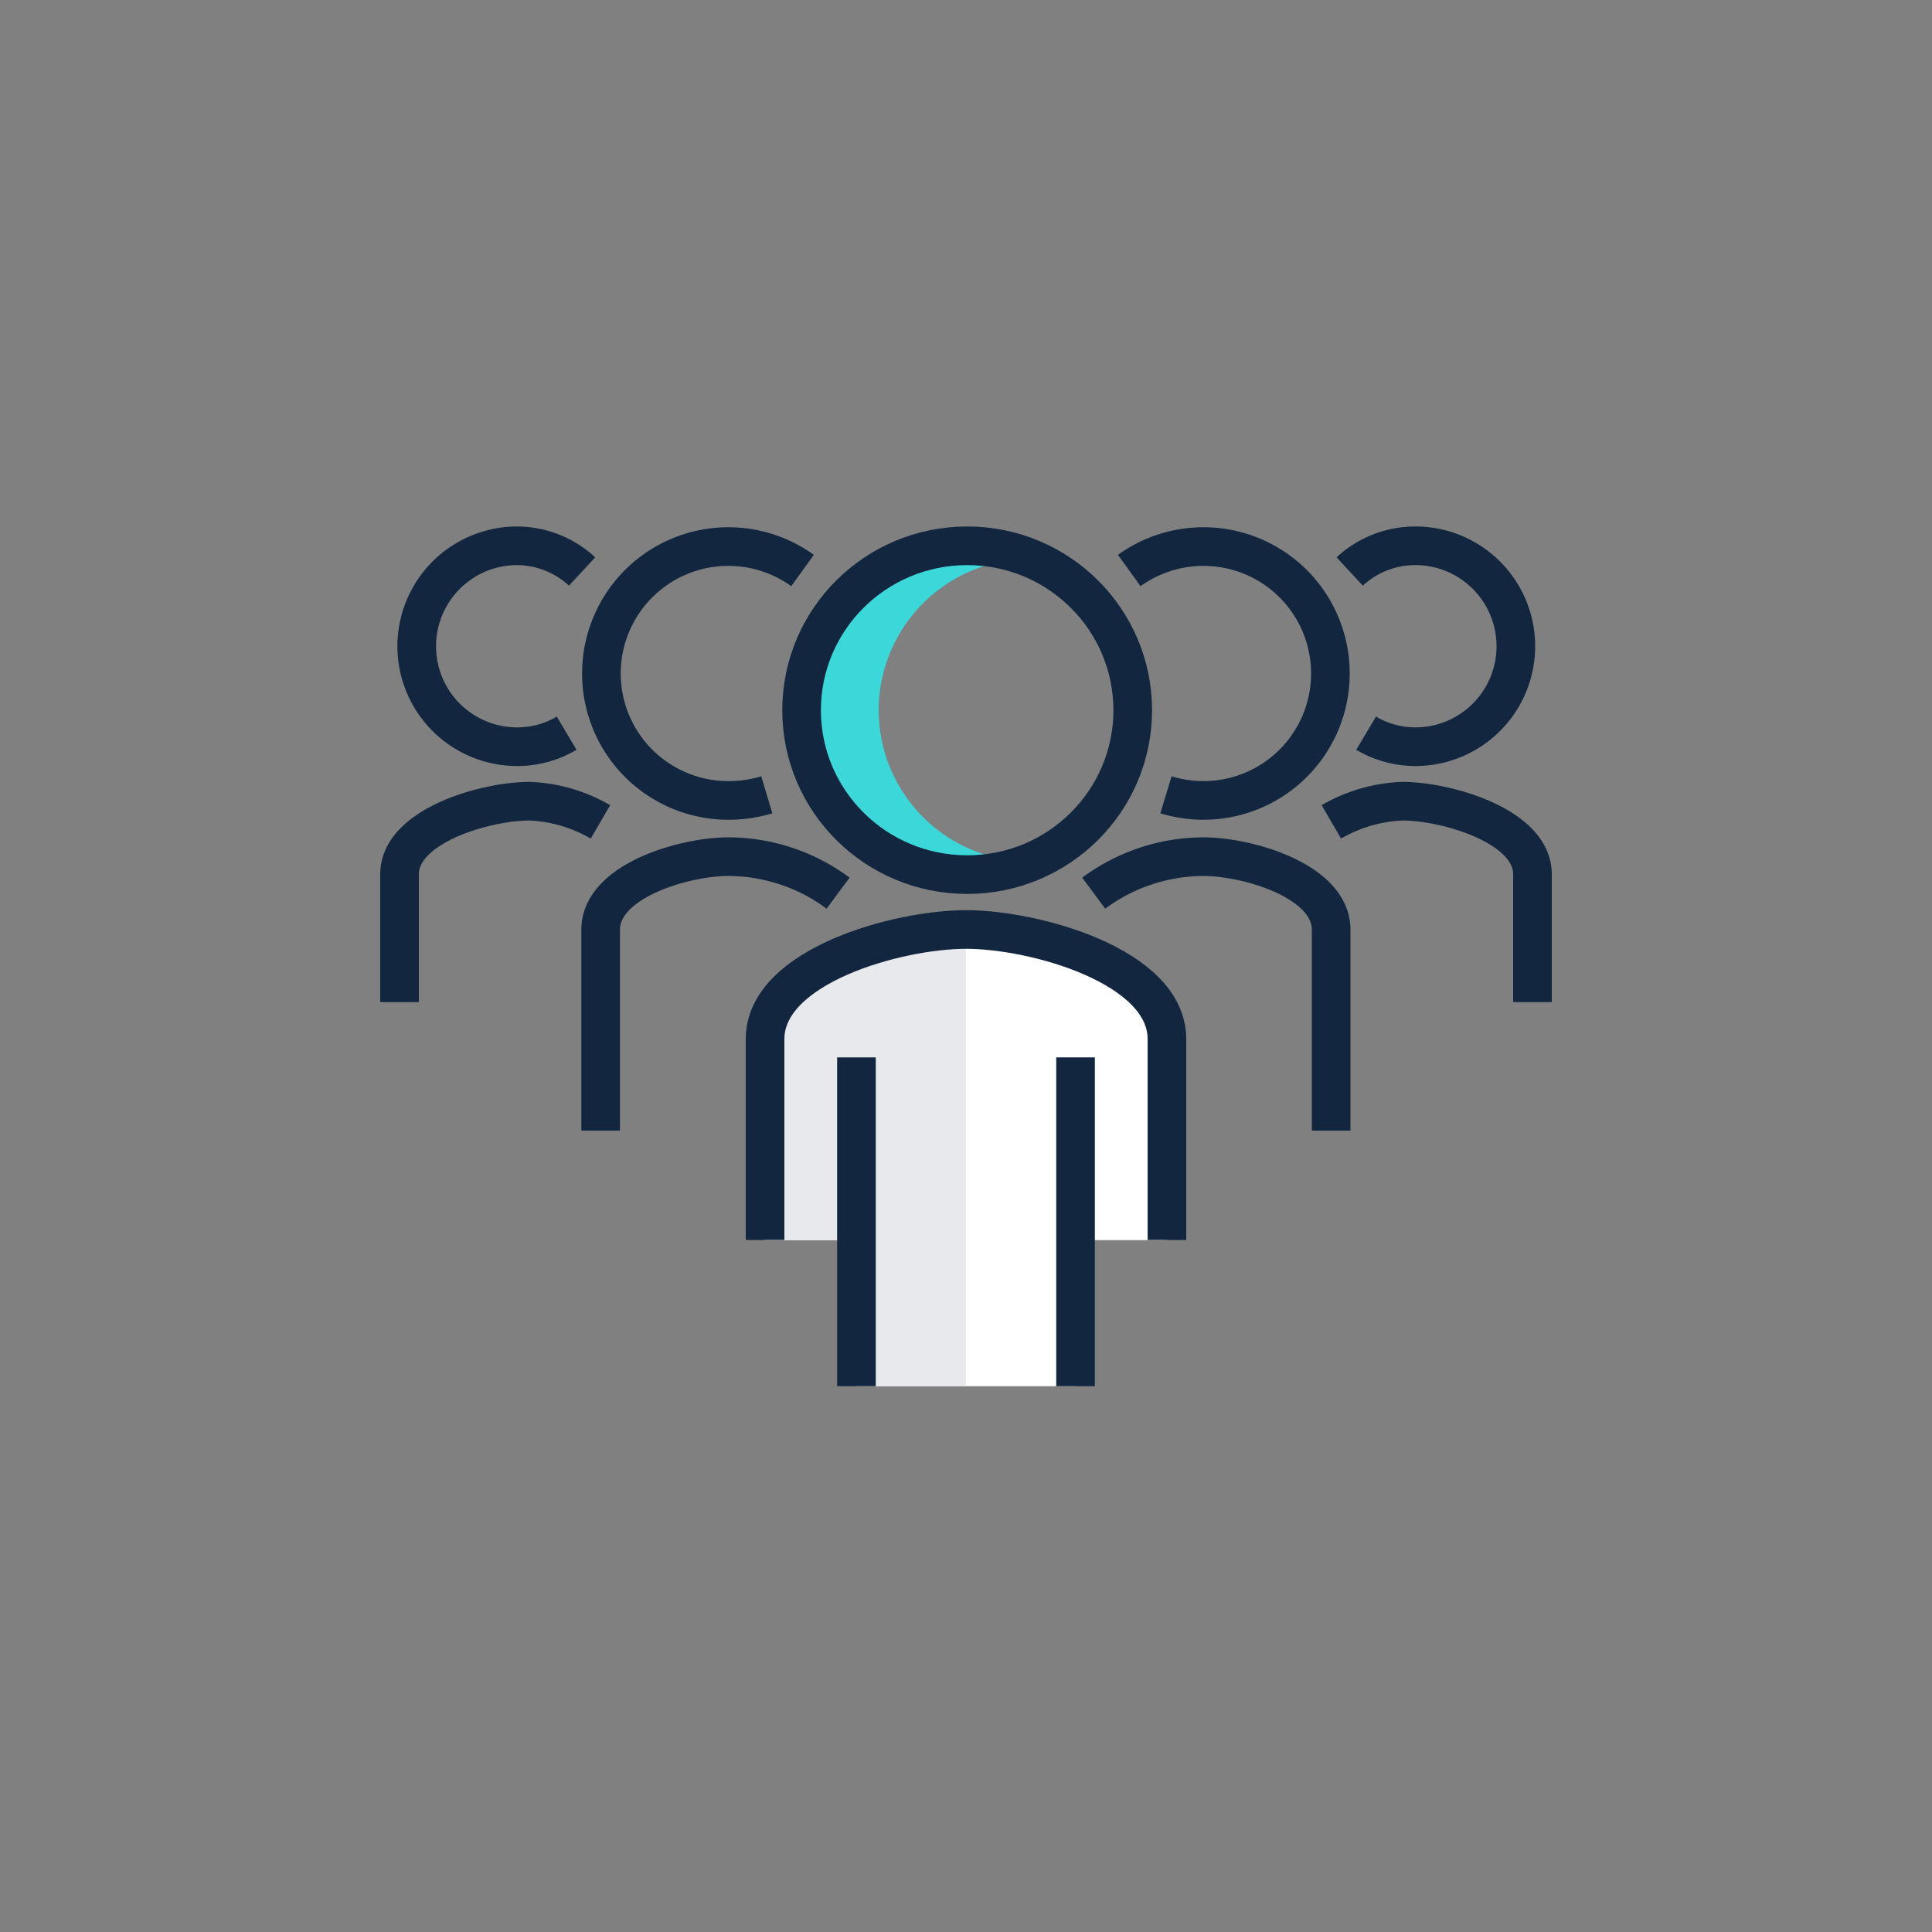
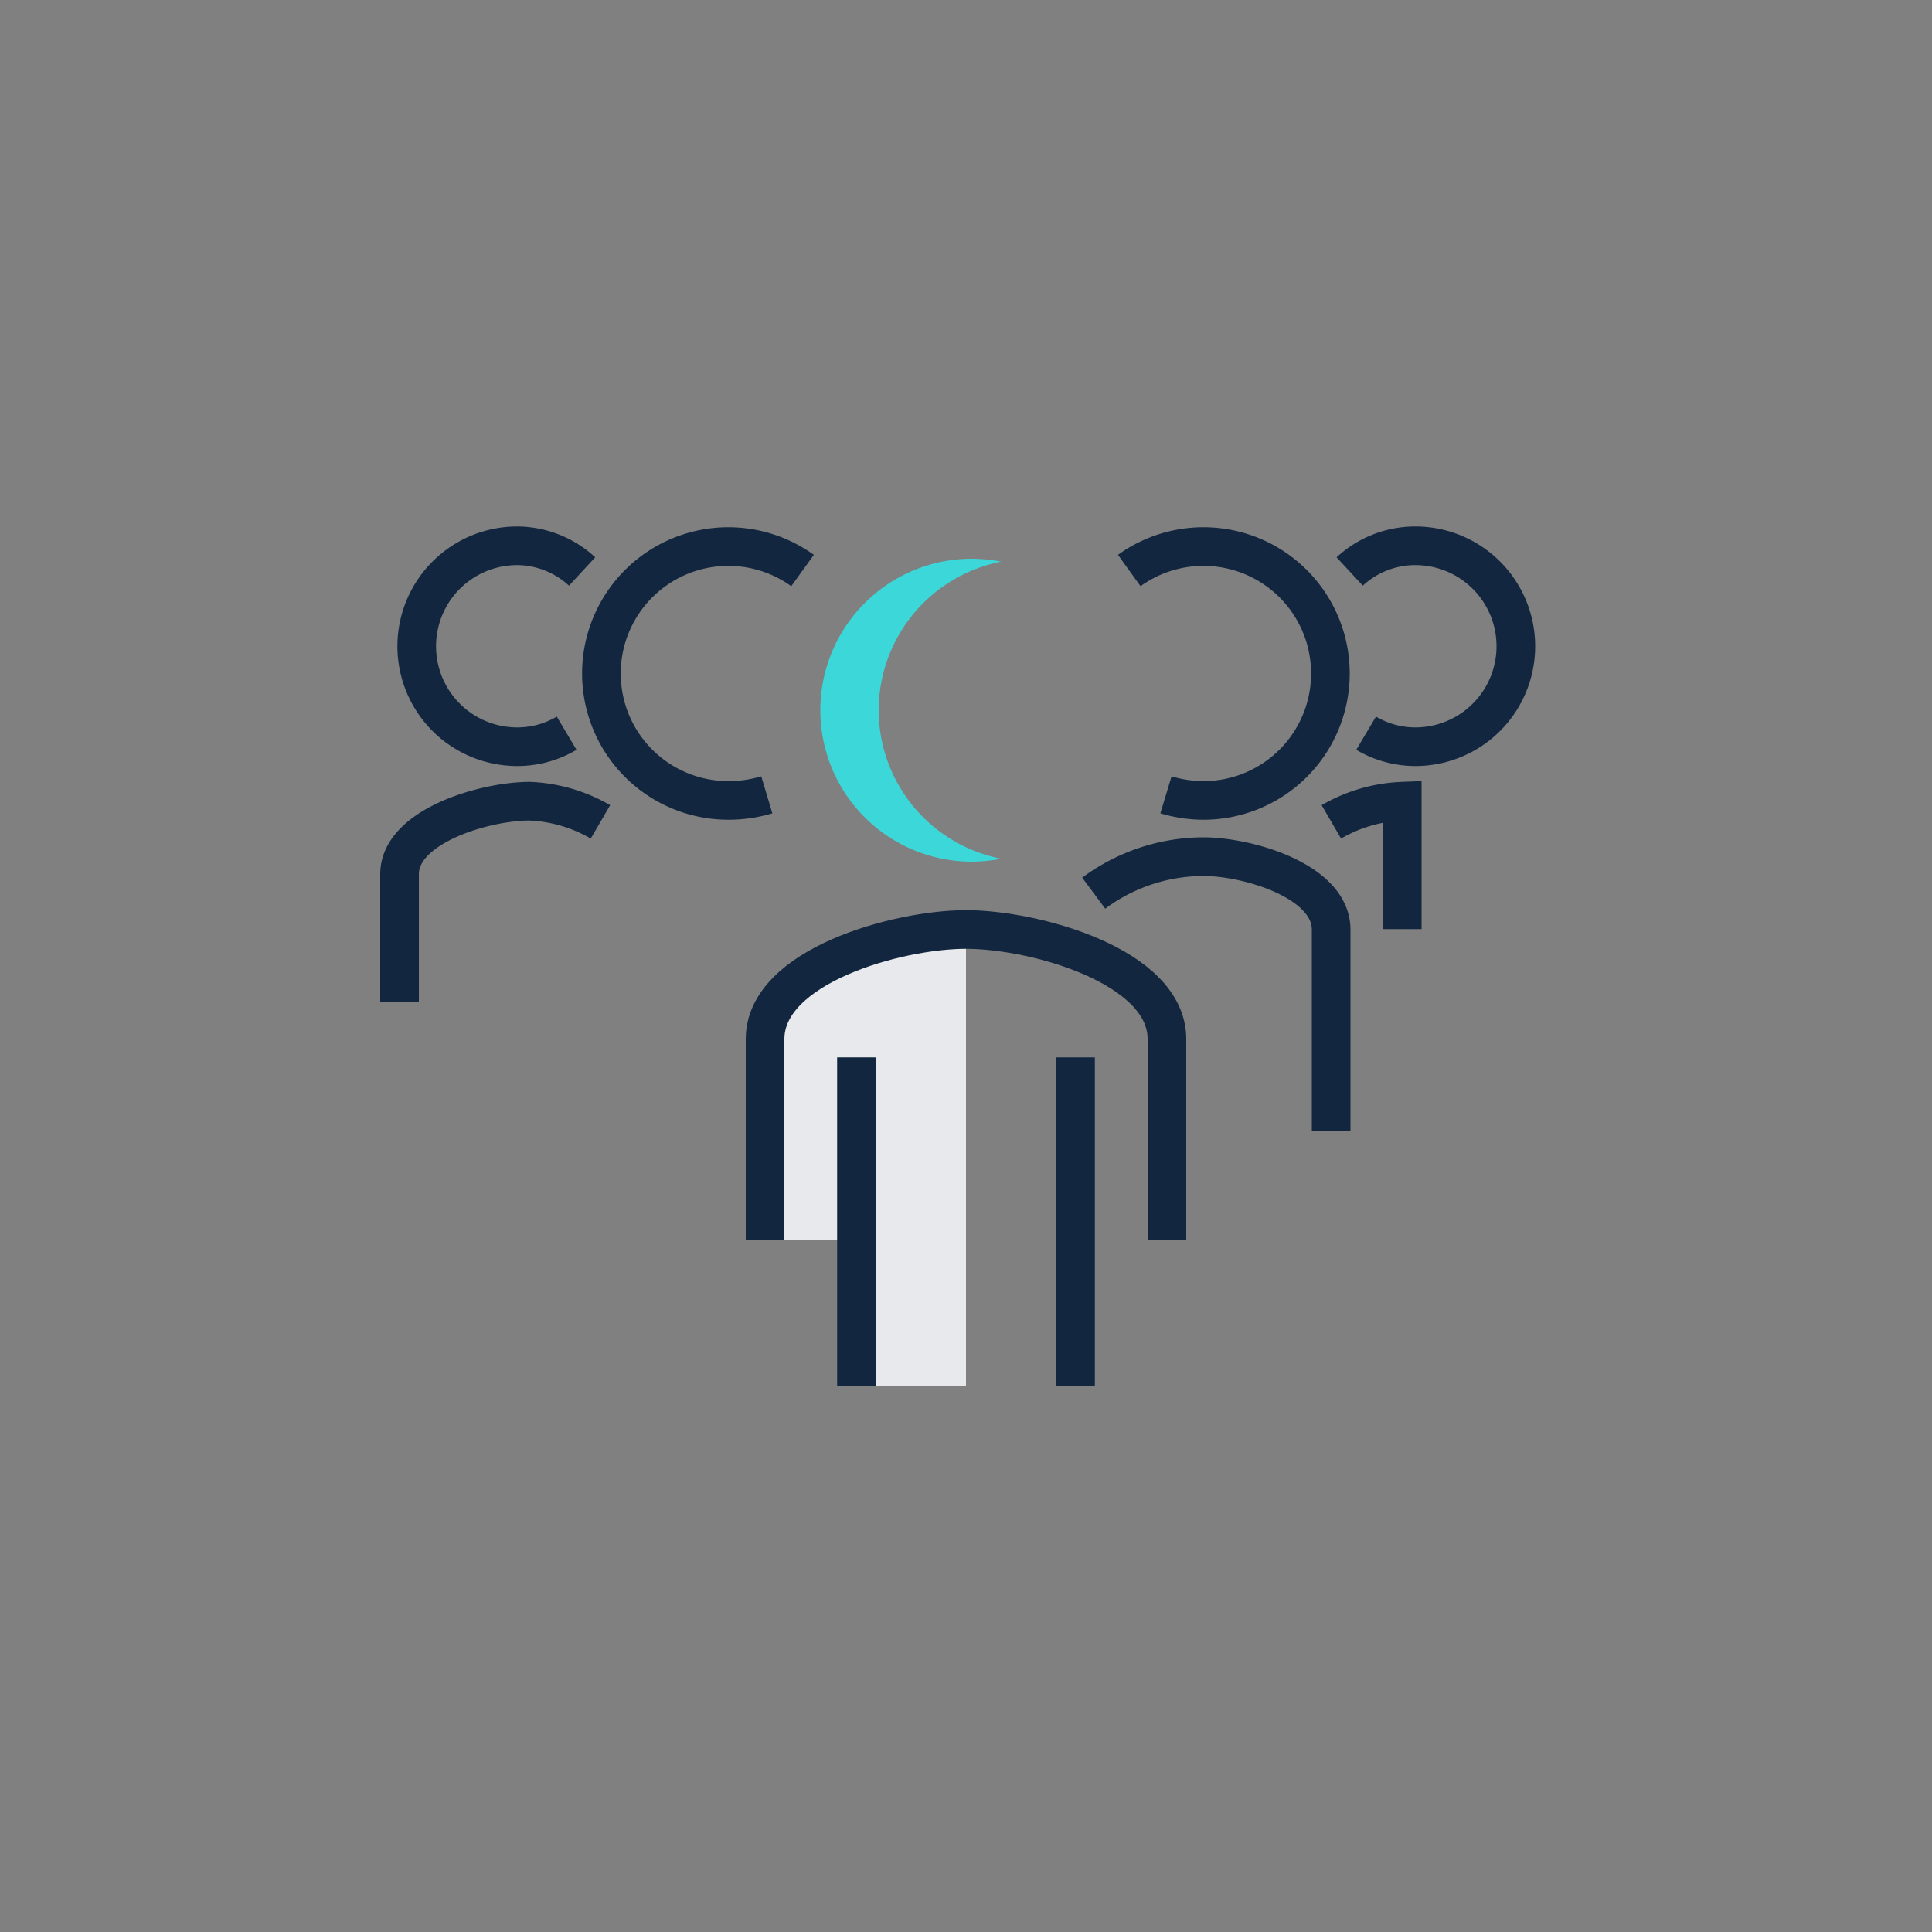
<svg xmlns="http://www.w3.org/2000/svg" id="Layer_1" data-name="Layer 1" viewBox="0 0 100 100">
  <rect x="0" y="0" width="100" height="100" fill="#808080" stroke="none" />
  <defs>
    <style>.cls-1{fill:#fff;}.cls-2{fill:#e7e9ec;}.cls-3{fill:#3cd7d9;}.cls-4,.cls-5{fill:none;}.cls-5{stroke:#12273f;stroke-miterlimit:10;stroke-width:2px;}</style>
  </defs>
-   <polygon class="cls-1" points="39.6 51.26 50 48.48 60.4 51.26 60.4 64.19 39.6 64.19 39.6 51.26" />
  <polygon class="cls-2" points="39.6 51.26 50 48.48 50 64.19 39.6 64.19 39.6 51.26" />
  <rect class="cls-2" x="44.33" y="54.73" width="5.67" height="17.02" />
  <rect class="cls-2" x="44.33" y="54.73" width="5.67" height="17.02" />
  <path class="cls-3" d="M45.48,36.76a7.85,7.85,0,0,1,6.35-7.69,8.53,8.53,0,0,0-1.53-.15,7.84,7.84,0,1,0,0,15.68,8.53,8.53,0,0,0,1.53-.15A7.85,7.85,0,0,1,45.48,36.76Z" />
  <path class="cls-4" d="M50,48.11c-3.55,0-10.4,1.89-10.4,5.67v10.4H60.4V53.78C60.4,50,53.54,48.11,50,48.11Z" />
-   <ellipse class="cls-5" cx="50.06" cy="36.76" rx="8.57" ry="8.51" />
  <path class="cls-5" d="M60.4,64.18V53.78c0-3.78-6.86-5.67-10.4-5.67S39.6,50,39.6,53.78v10.4" />
  <rect class="cls-2" x="44.33" y="54.73" width="5.67" height="17.02" />
-   <rect class="cls-1" x="50" y="54.73" width="5.67" height="17.02" />
  <line class="cls-5" x1="55.67" y1="71.75" x2="55.67" y2="54.73" />
  <line class="cls-5" x1="44.33" y1="54.73" x2="44.33" y2="71.75" />
  <path class="cls-5" d="M58.45,29.53a6.57,6.57,0,1,1,3.85,11.9h0a6.77,6.77,0,0,1-1.95-.29" />
  <path class="cls-5" d="M69.86,29.58a5,5,0,0,1,3.4-1.33,5.2,5.2,0,0,1,0,10.4,5,5,0,0,1-2.55-.7" />
-   <path class="cls-5" d="M68.91,42.54a7.93,7.93,0,0,1,3.67-1.07c2.29,0,6.74,1.28,6.74,3.78v6.62" />
+   <path class="cls-5" d="M68.91,42.54a7.93,7.93,0,0,1,3.67-1.07v6.62" />
  <path class="cls-5" d="M56.61,46.23a9.58,9.58,0,0,1,5.67-1.89c2.29,0,6.62,1.25,6.62,3.78v10.4" />
  <path class="cls-5" d="M41.54,29.53a6.57,6.57,0,1,0-3.85,11.9,6.89,6.89,0,0,0,2-.29" />
  <path class="cls-5" d="M30.13,29.58a5,5,0,0,0-3.36-1.33,5.2,5.2,0,0,0,0,10.4,5,5,0,0,0,2.56-.7" />
  <path class="cls-5" d="M31.08,42.54a7.93,7.93,0,0,0-3.67-1.07c-2.29,0-6.73,1.28-6.73,3.78v6.62" />
-   <path class="cls-5" d="M43.38,46.23a9.58,9.58,0,0,0-5.67-1.89c-2.29,0-6.62,1.25-6.62,3.78v10.4" />
</svg>